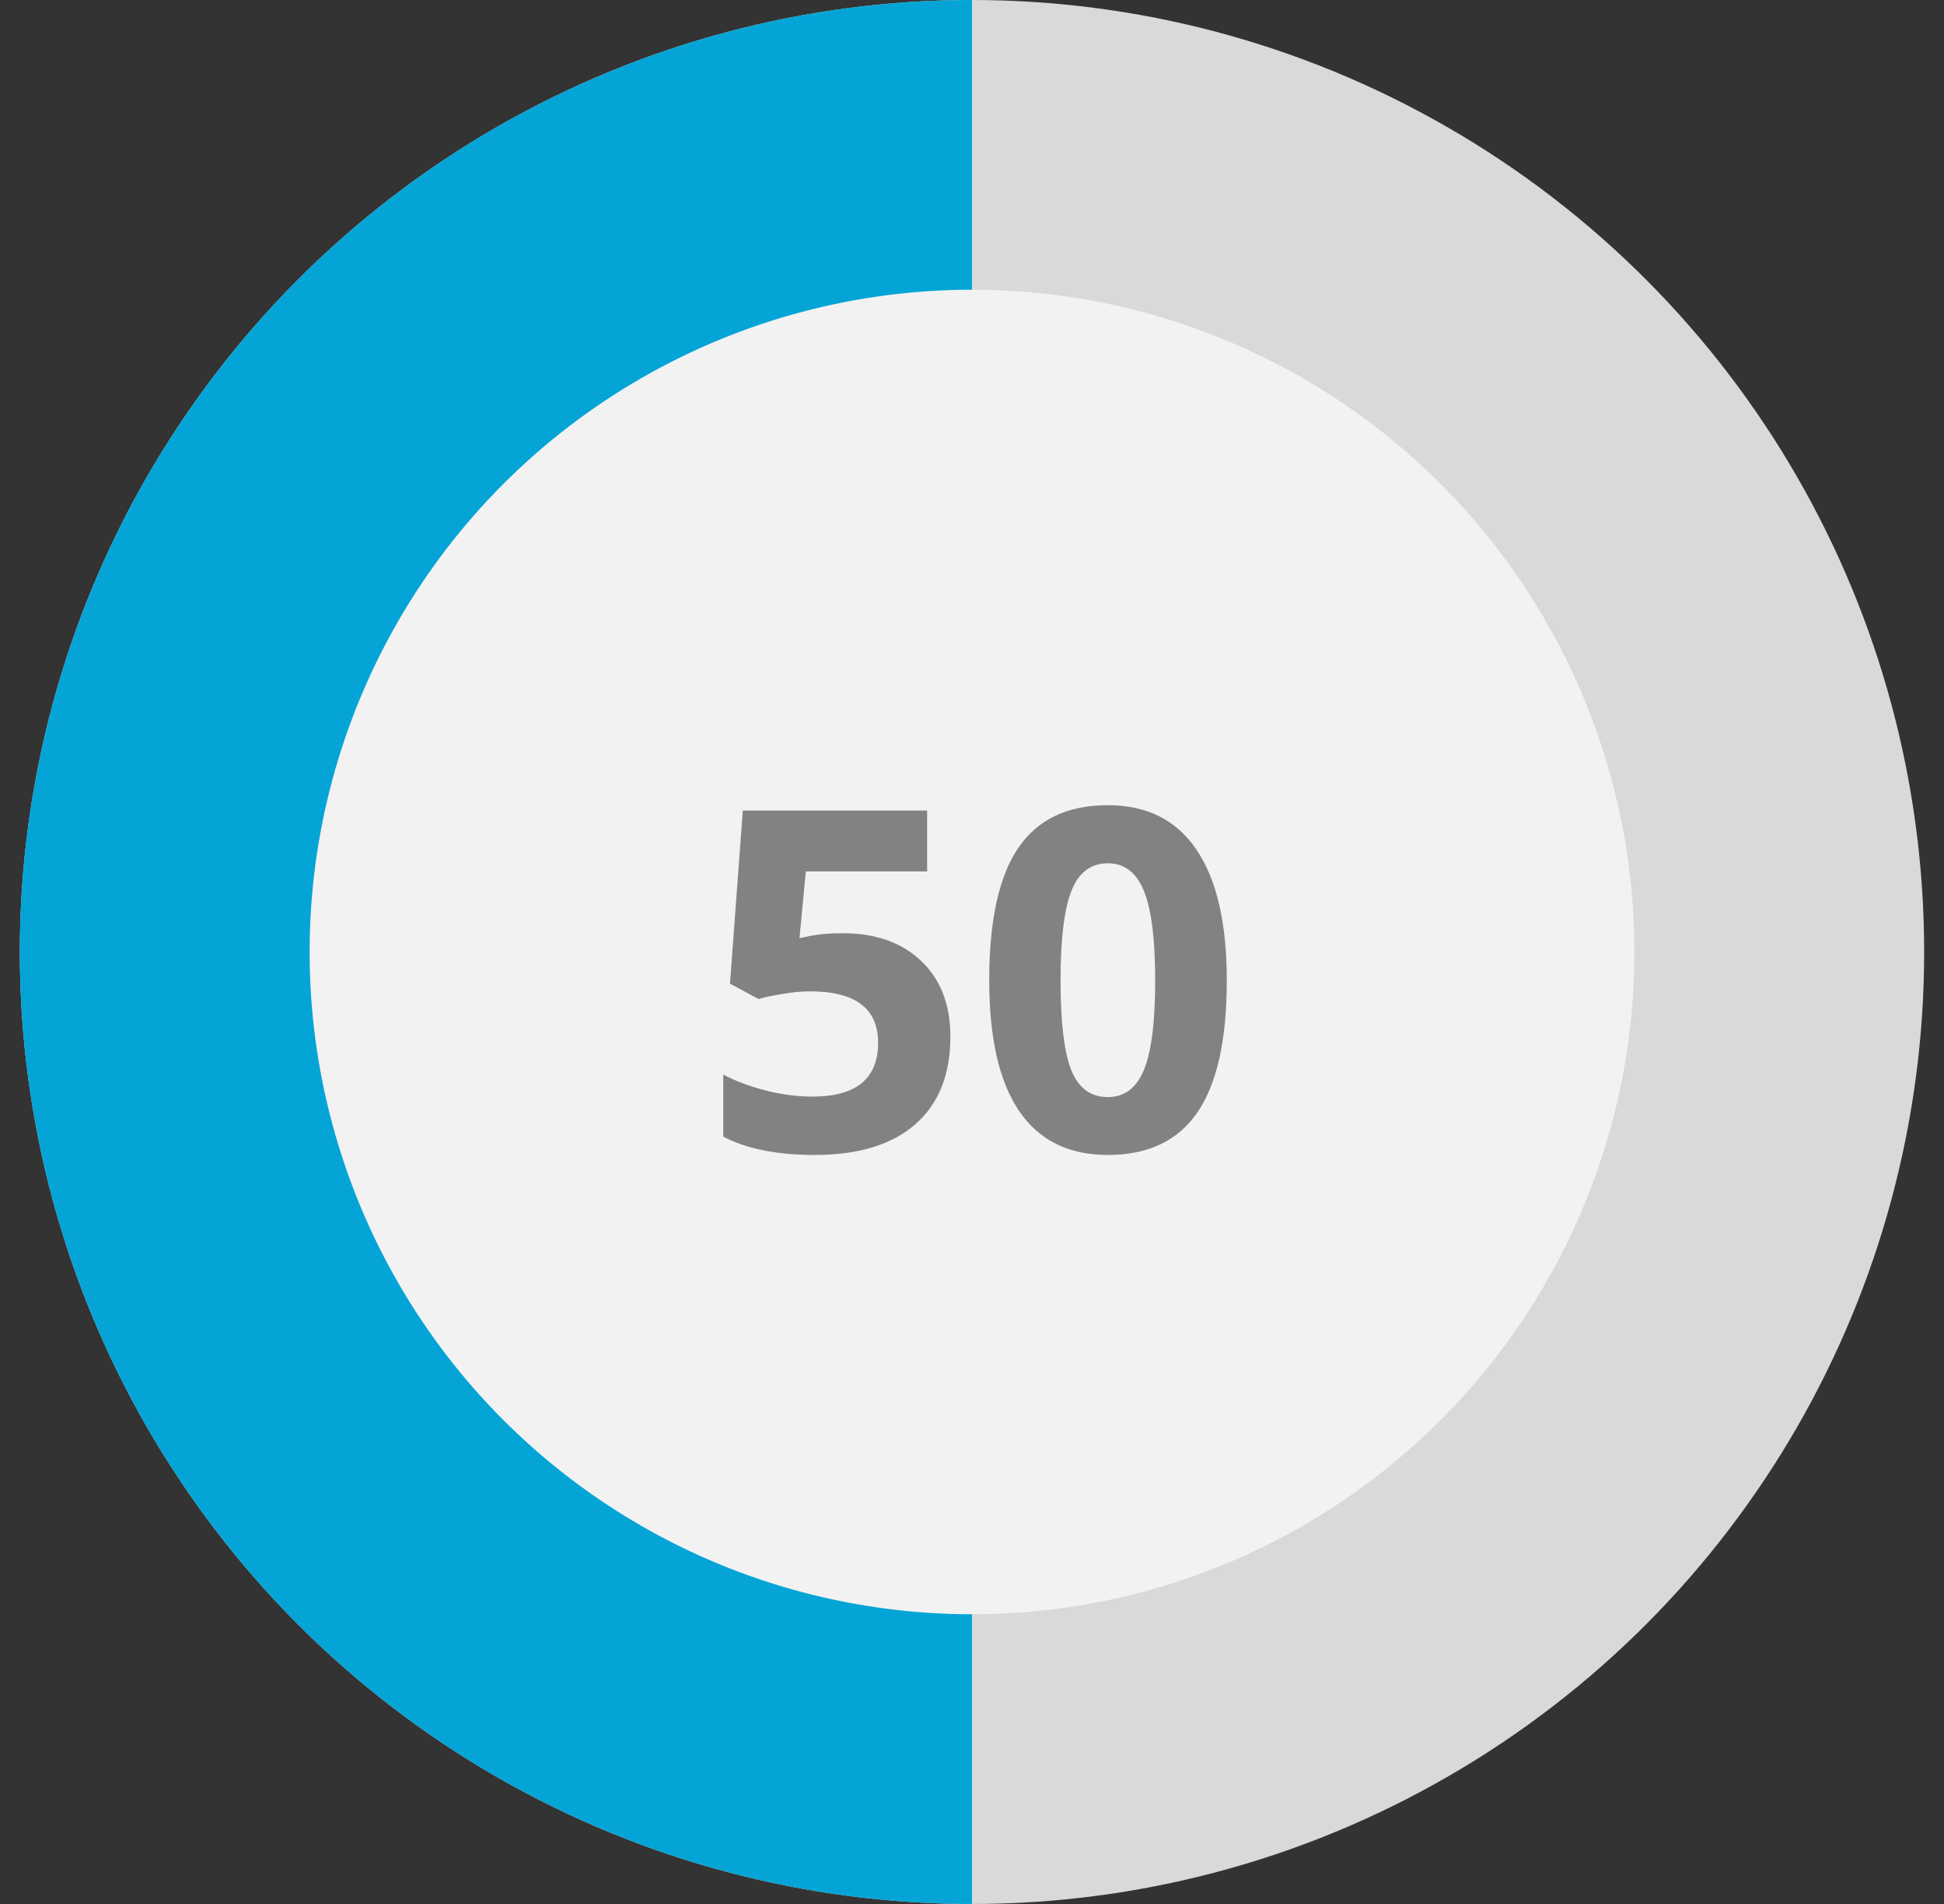
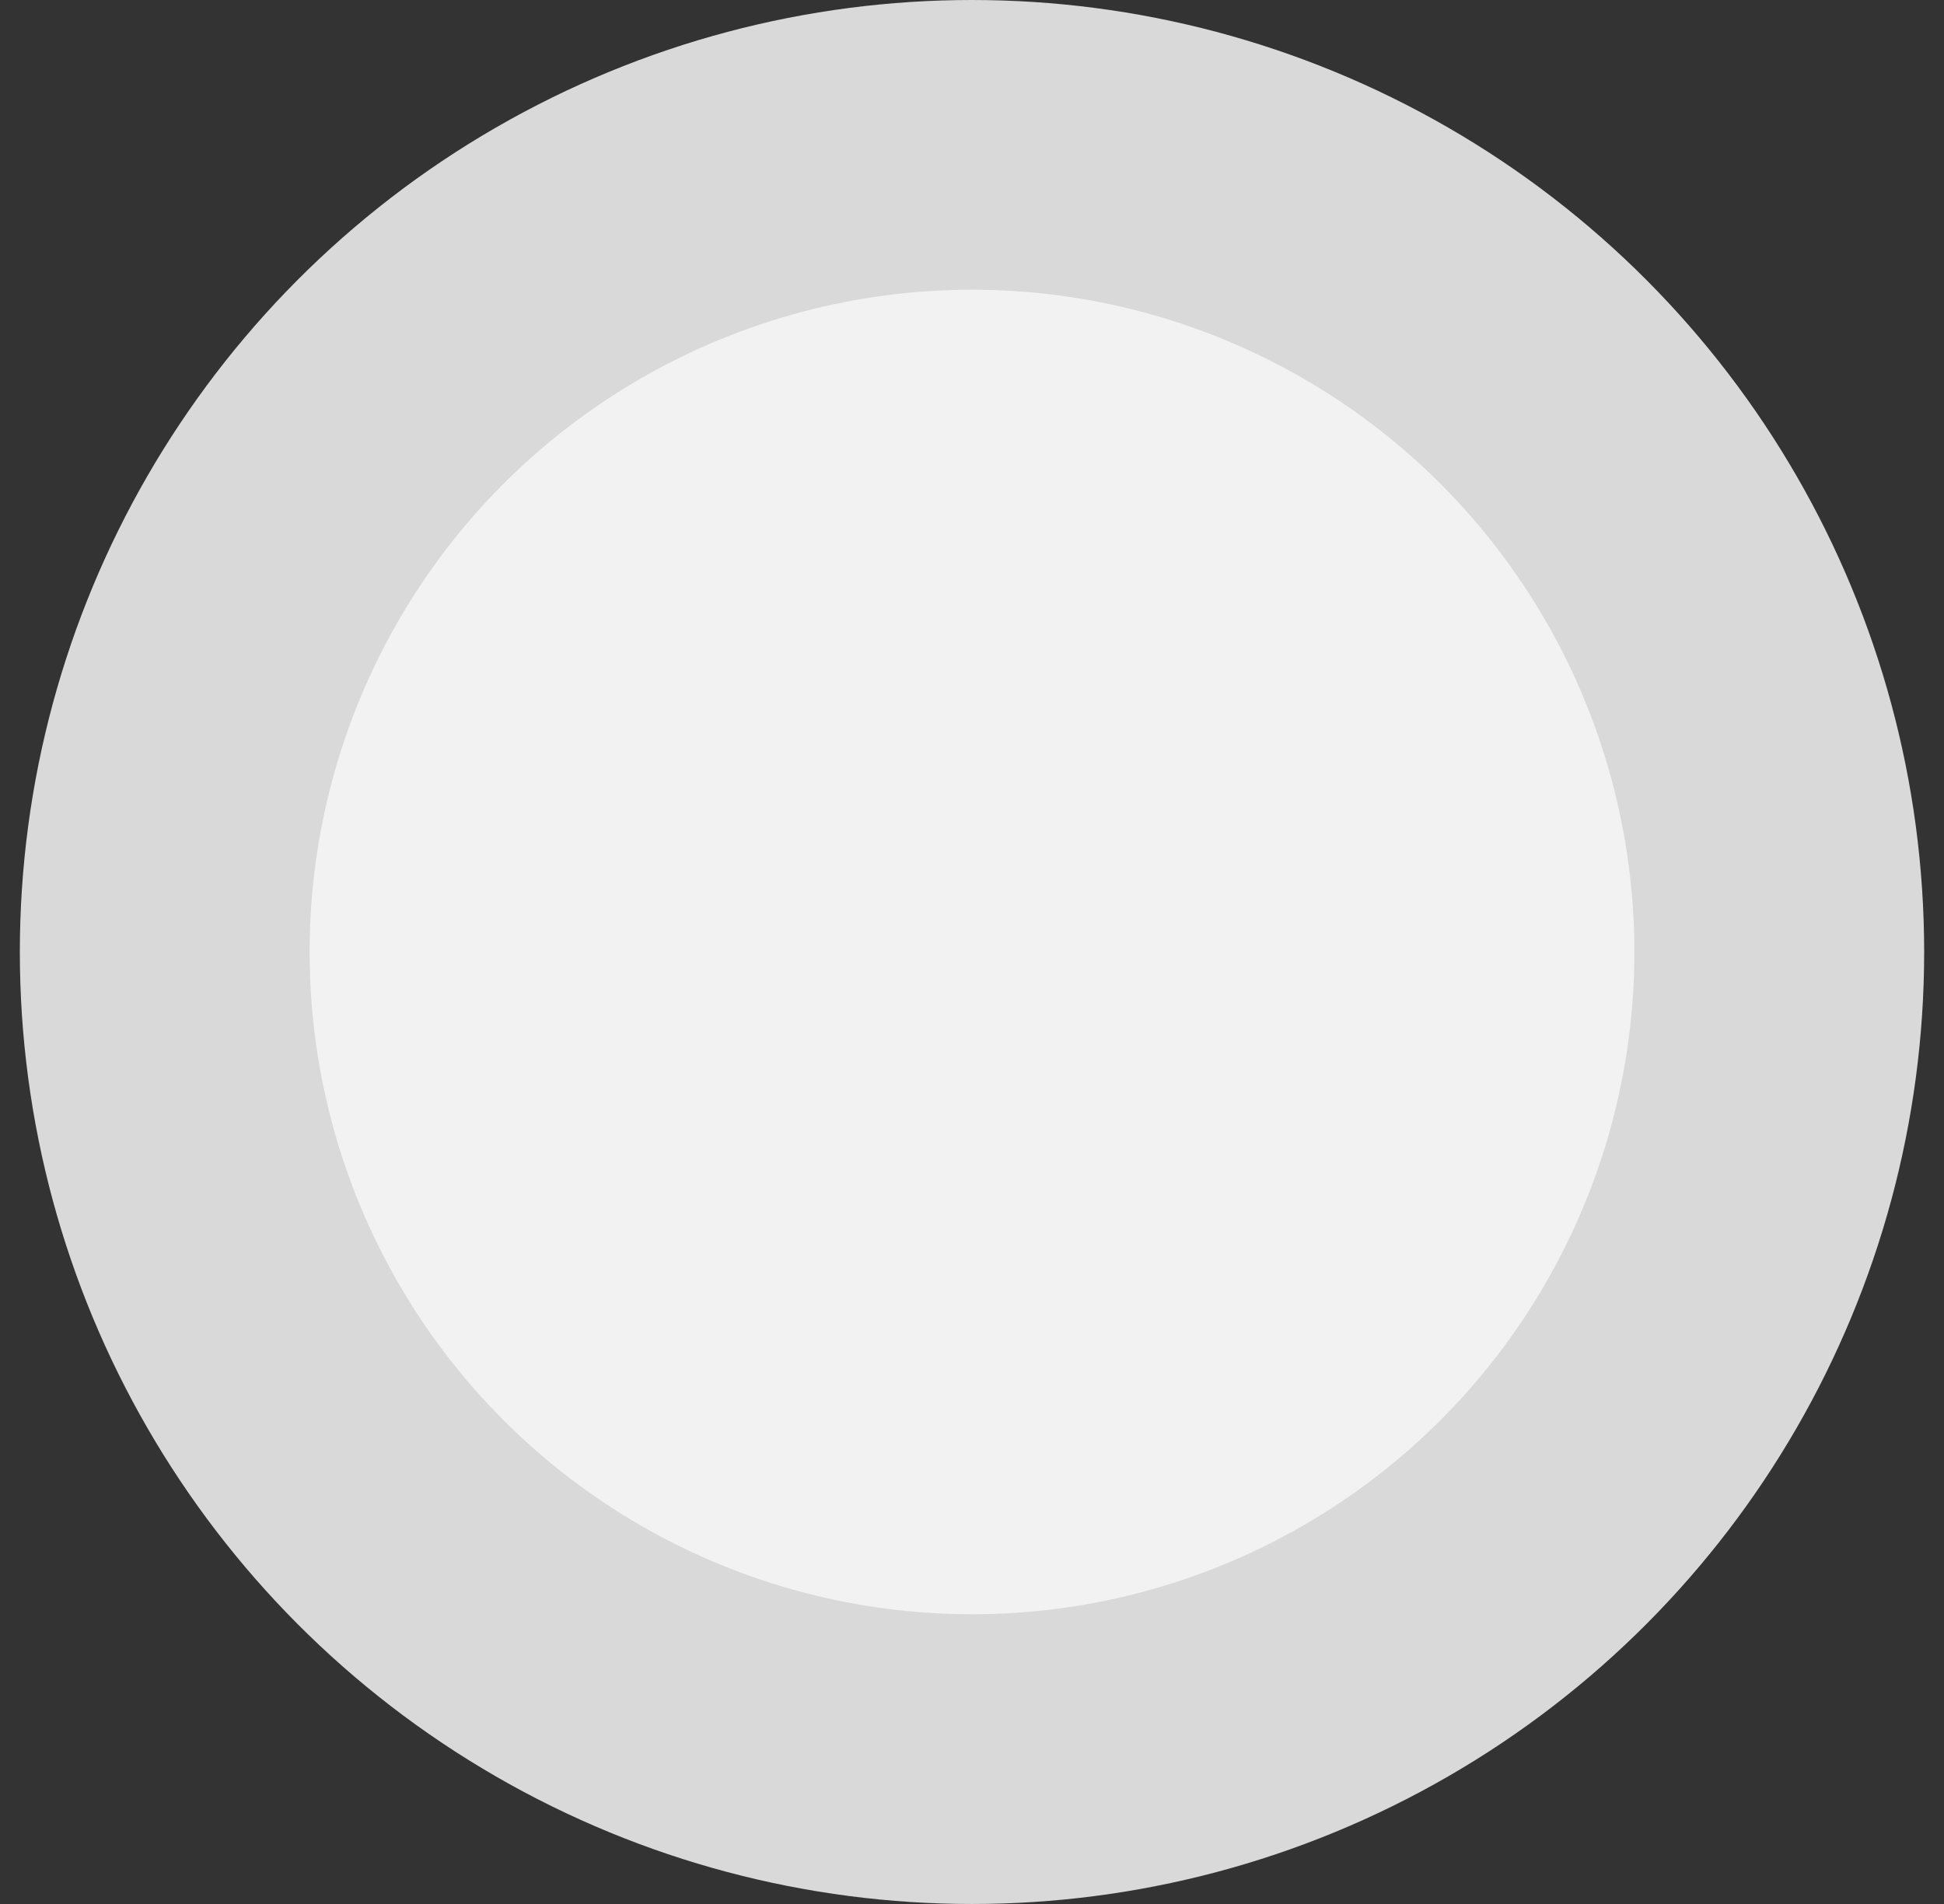
<svg xmlns="http://www.w3.org/2000/svg" width="49" height="48" viewBox="0 0 49 48" fill="none">
  <rect x="0" y="0" width="49" height="48" fill="#333333" stroke="none" />
  <circle cx="24.5" cy="24" r="24" fill="#D9D9D9" />
-   <path d="M24.5 0C18.135 -7.59042e-08 12.03 2.529 7.529 7.029C3.029 11.53 0.5 17.635 0.5 24C0.5 30.365 3.029 36.47 7.529 40.971C12.03 45.471 18.135 48 24.5 48L24.5 24V0Z" fill="#04A5D6" />
  <circle cx="24.5" cy="24" r="16.696" fill="#F2F2F2" />
-   <path d="M21.242 23.527C22.07 23.527 22.729 23.76 23.217 24.225C23.709 24.689 23.955 25.326 23.955 26.135C23.955 27.092 23.66 27.828 23.07 28.344C22.48 28.859 21.637 29.117 20.539 29.117C19.586 29.117 18.816 28.963 18.23 28.654V27.09C18.539 27.254 18.898 27.389 19.309 27.494C19.719 27.596 20.107 27.646 20.475 27.646C21.58 27.646 22.133 27.193 22.133 26.287C22.133 25.424 21.561 24.992 20.416 24.992C20.209 24.992 19.98 25.014 19.73 25.057C19.48 25.096 19.277 25.139 19.121 25.186L18.4 24.799L18.723 20.434H23.369V21.969H20.311L20.152 23.65L20.357 23.609C20.596 23.555 20.891 23.527 21.242 23.527ZM30.922 24.717C30.922 26.213 30.676 27.32 30.184 28.039C29.695 28.758 28.941 29.117 27.922 29.117C26.934 29.117 26.188 28.746 25.684 28.004C25.184 27.262 24.934 26.166 24.934 24.717C24.934 23.205 25.178 22.092 25.666 21.377C26.154 20.658 26.906 20.299 27.922 20.299C28.91 20.299 29.656 20.674 30.16 21.424C30.668 22.174 30.922 23.271 30.922 24.717ZM26.732 24.717C26.732 25.768 26.822 26.521 27.002 26.979C27.186 27.432 27.492 27.658 27.922 27.658C28.344 27.658 28.648 27.428 28.836 26.967C29.023 26.506 29.117 25.756 29.117 24.717C29.117 23.666 29.021 22.912 28.83 22.455C28.643 21.994 28.34 21.764 27.922 21.764C27.496 21.764 27.191 21.994 27.008 22.455C26.824 22.912 26.732 23.666 26.732 24.717Z" fill="#828282" />
</svg>